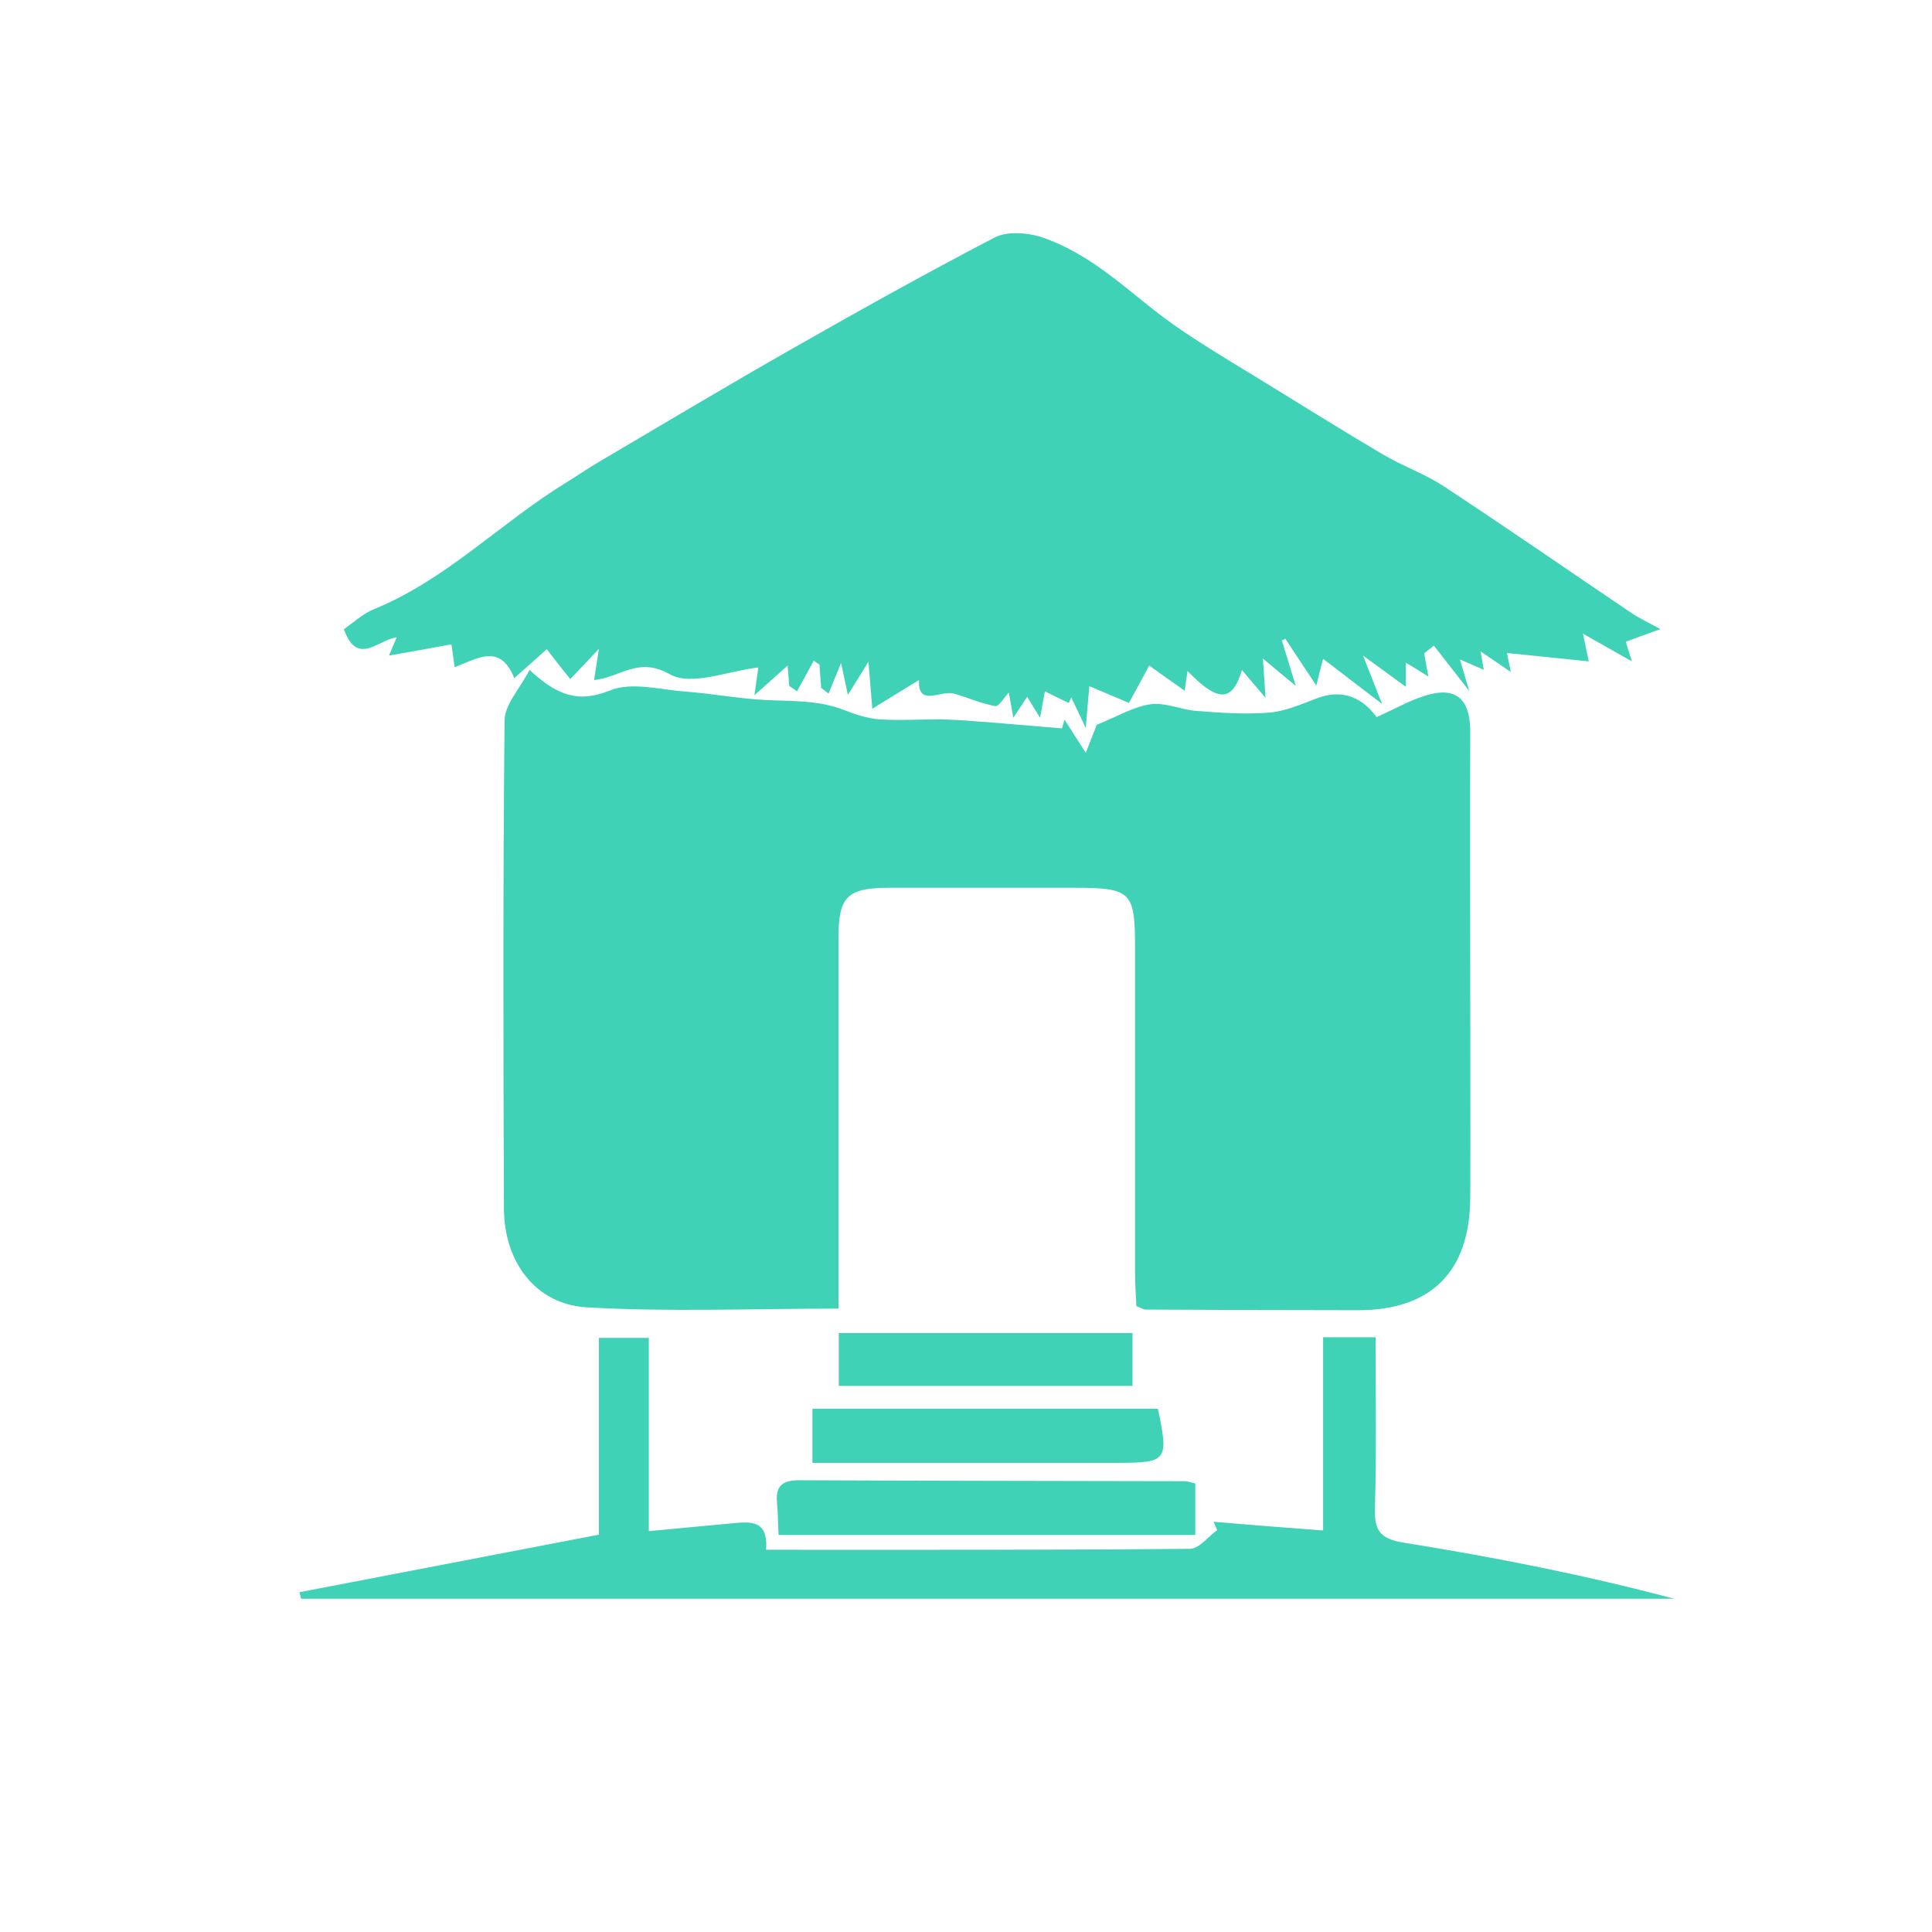
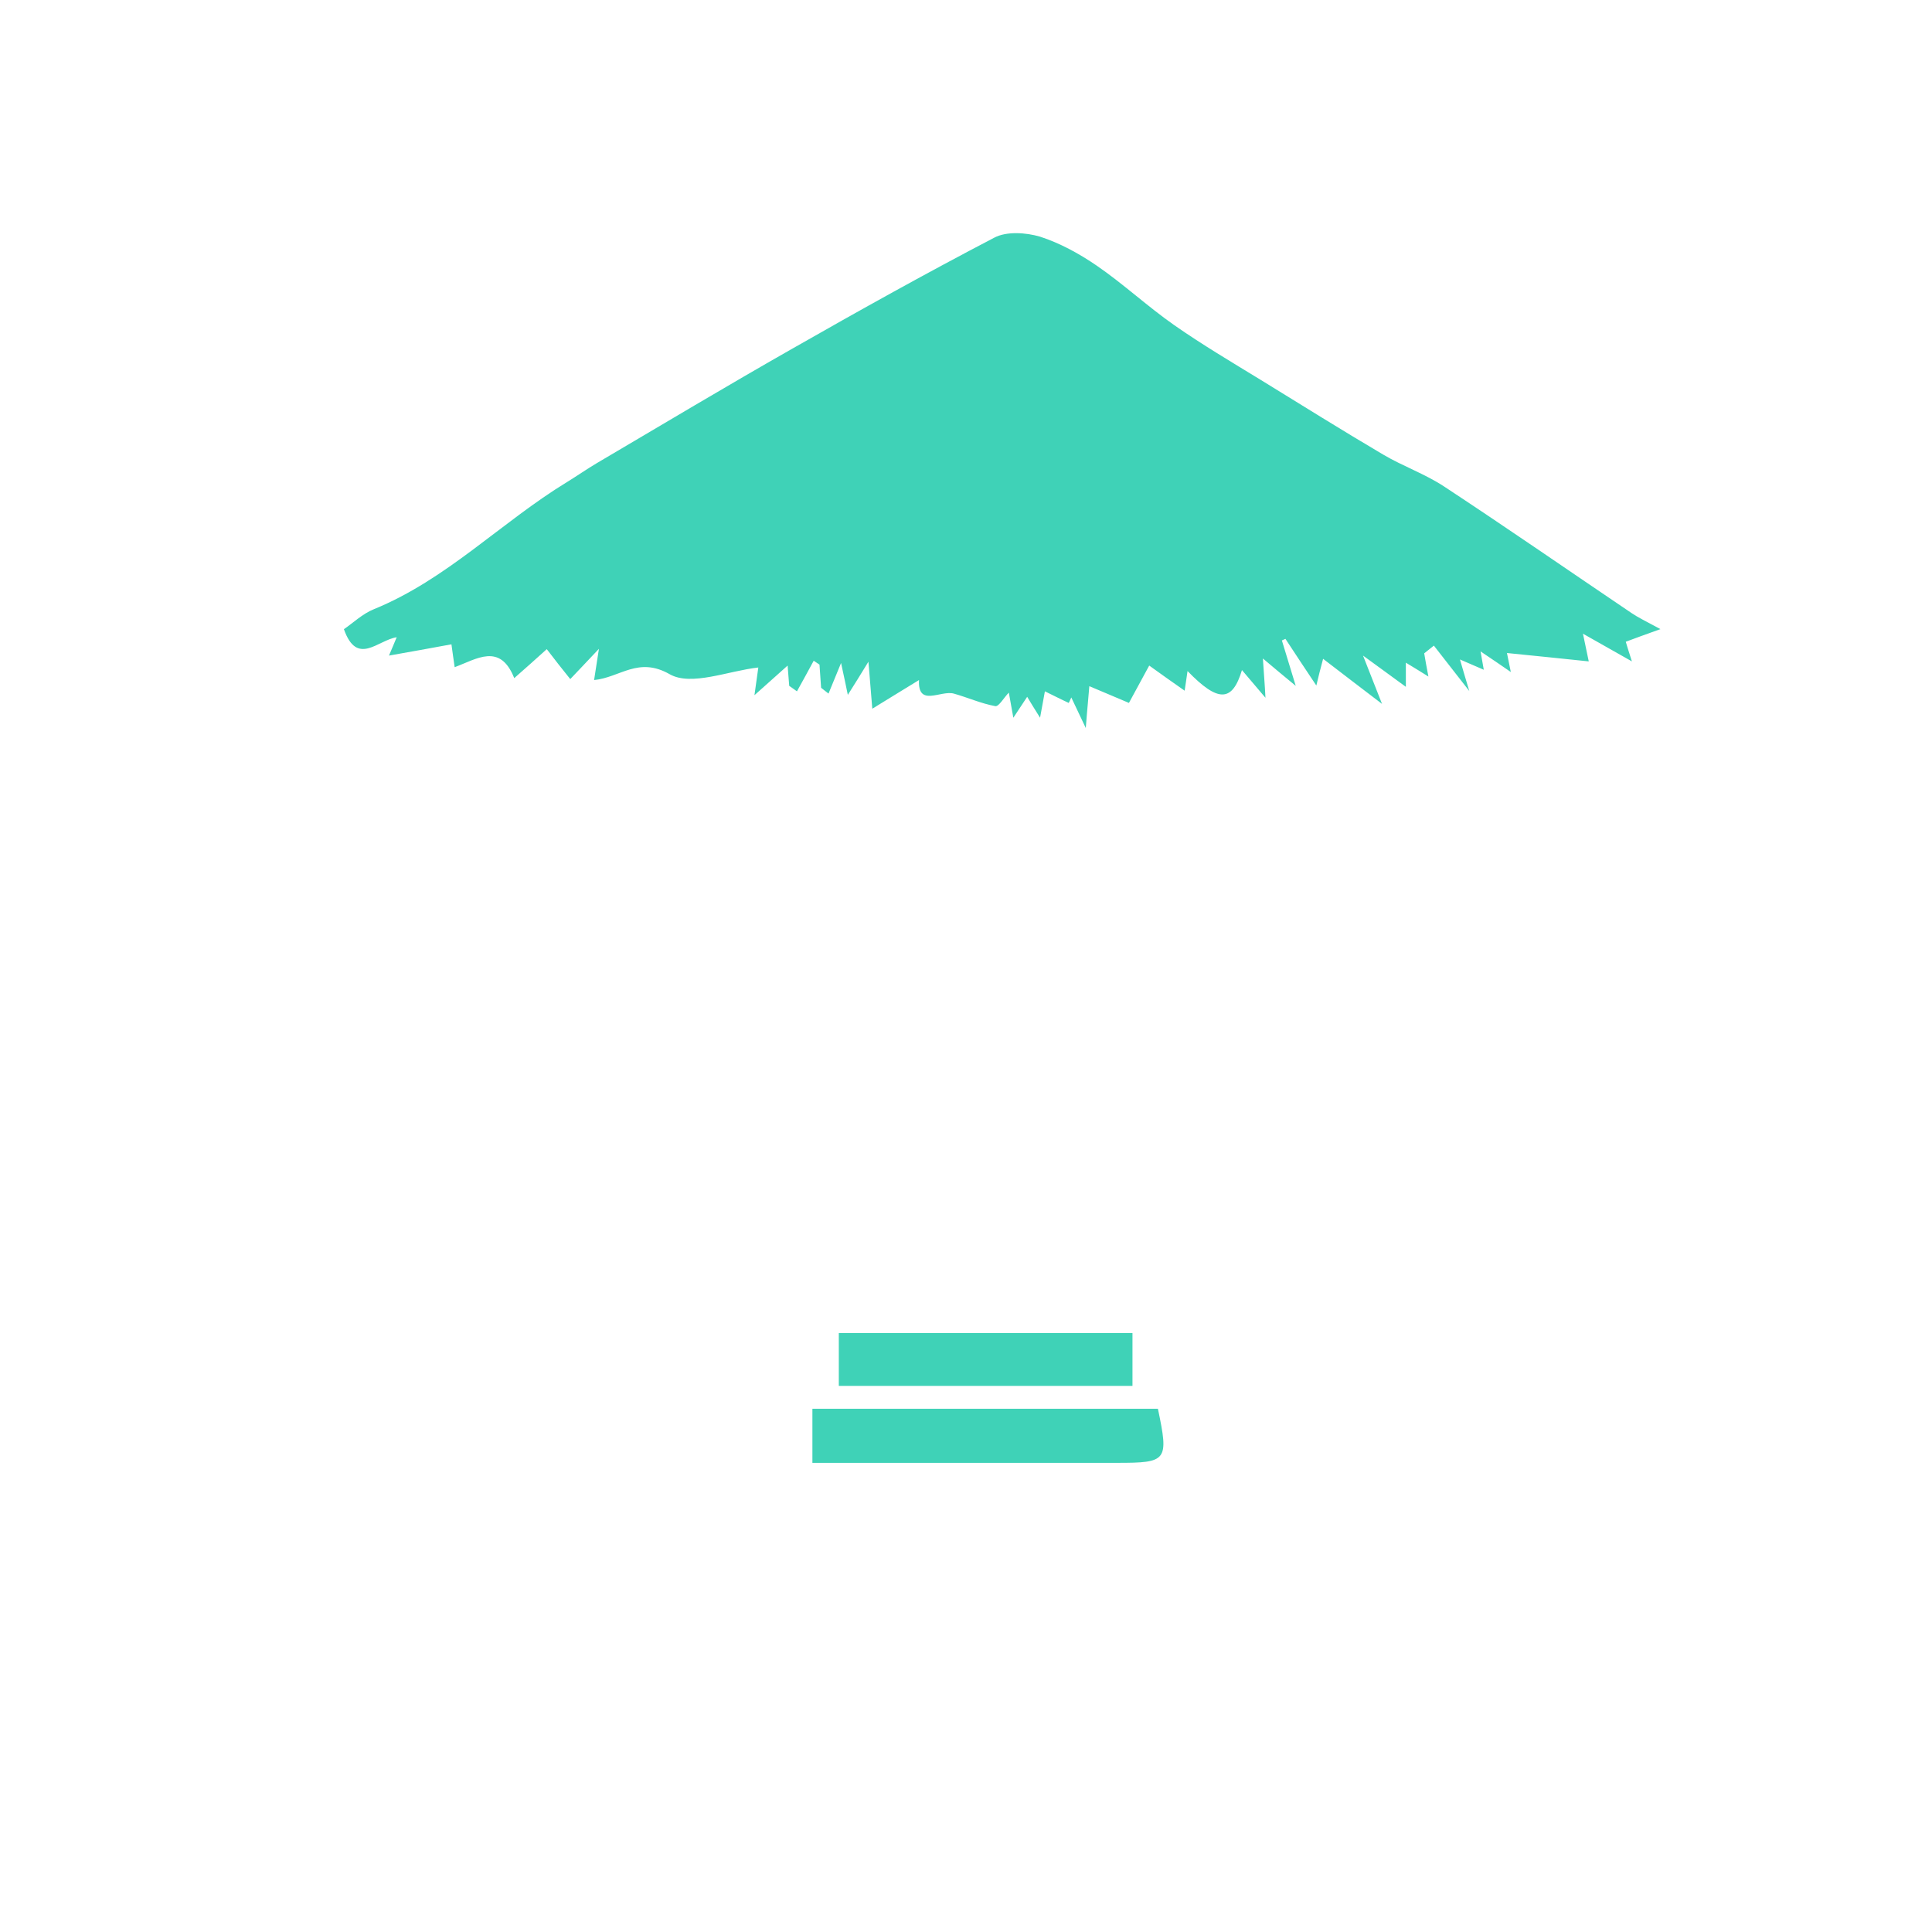
<svg xmlns="http://www.w3.org/2000/svg" id="Capa_1" data-name="Capa 1" viewBox="0 0 60 60">
  <defs>
    <style>      .cls-1 {        fill: #3fd2b7;      }    </style>
  </defs>
-   <path class="cls-1" d="M16.43,20.79c.9,.84,1.55,1.04,2.52,.65,.67-.27,1.56-.02,2.35,.04,.83,.06,1.65,.22,2.49,.26,.82,.04,1.63,0,2.42,.31,.35,.14,.73,.26,1.1,.29,.63,.04,1.27,0,1.91,0,.53,.01,1.07,.06,1.6,.1,.72,.06,1.44,.12,2.16,.18,.03-.09,.05-.18,.08-.27,.18,.28,.36,.56,.66,1.03,.19-.49,.31-.79,.34-.87,.66-.27,1.16-.57,1.68-.64,.46-.06,.96,.18,1.44,.21,.74,.06,1.5,.11,2.24,.05,.49-.04,.97-.25,1.44-.43,.86-.34,1.48,0,1.89,.57,.61-.27,1.1-.56,1.63-.7,.95-.25,1.28,.27,1.28,1.16-.01,2.76,0,5.52,0,8.28,0,2.06,.01,4.12,0,6.18-.01,2.31-1.22,3.51-3.51,3.5-2.19,0-4.39-.01-6.58-.02-.06,0-.12-.05-.28-.11-.01-.31-.04-.66-.04-1.02,0-3.36,0-6.71,0-10.07,0-1.79-.1-1.9-1.94-1.9-1.89,0-3.79,0-5.68,0-1.32,0-1.59,.27-1.59,1.56,0,3.46,0,6.91,0,10.37,0,.36,0,.72,0,1.14-2.68,0-5.26,.11-7.83-.04-1.59-.1-2.55-1.42-2.56-3.06-.02-5.05-.03-10.1,.02-15.16,0-.49,.46-.97,.78-1.58Z" />
  <path class="cls-1" d="M51.56,19.54c-.5,.18-.78,.28-1.07,.39,.02,.08,.07,.23,.19,.61-.58-.33-.99-.56-1.52-.86,.08,.38,.14,.67,.18,.86-.83-.09-1.67-.17-2.54-.26,.03,.14,.06,.31,.12,.59-.32-.22-.58-.4-.94-.64,.04,.22,.06,.35,.1,.57-.25-.11-.46-.2-.74-.32,.09,.31,.16,.55,.29,.98-.44-.56-.77-.99-1.1-1.41-.1,.08-.2,.16-.3,.24,.03,.2,.07,.39,.13,.72-.25-.16-.44-.27-.7-.43v.75c-.47-.34-.83-.61-1.33-.97,.23,.58,.41,1.04,.59,1.5-.6-.46-1.17-.89-1.83-1.4-.09,.34-.14,.53-.21,.83-.36-.54-.66-.99-.96-1.45-.04,.02-.07,.03-.11,.05,.12,.39,.24,.79,.43,1.41-.4-.33-.63-.52-1.02-.85,.03,.48,.06,.81,.08,1.22-.27-.32-.49-.58-.73-.86-.3,1-.74,1.01-1.69,.03-.03,.22-.06,.4-.09,.61-.39-.27-.75-.53-1.1-.78-.19,.35-.41,.75-.63,1.16-.37-.16-.81-.34-1.23-.52-.02,.28-.06,.64-.11,1.3-.23-.48-.34-.72-.45-.95-.03,.06-.05,.12-.08,.17-.24-.11-.47-.23-.74-.36-.02,.11-.07,.37-.15,.82-.2-.32-.3-.48-.4-.65-.12,.19-.25,.37-.43,.65-.06-.34-.1-.55-.14-.78-.15,.15-.31,.44-.42,.42-.44-.08-.86-.27-1.29-.39-.41-.11-1.12,.43-1.08-.42-.47,.29-.95,.58-1.45,.89-.03-.37-.06-.74-.12-1.46-.28,.46-.42,.68-.64,1.03-.07-.35-.11-.52-.21-.99-.18,.43-.28,.69-.39,.95-.08-.06-.15-.12-.23-.18-.02-.24-.03-.48-.05-.72-.06-.04-.12-.08-.18-.12-.17,.32-.35,.64-.52,.95-.08-.06-.16-.11-.24-.17-.01-.17-.03-.33-.05-.63-.34,.3-.61,.55-1.03,.92,.06-.41,.09-.66,.12-.86-.92,.1-2.08,.59-2.75,.21-.98-.56-1.54,.1-2.35,.18,.04-.27,.08-.53,.15-.97-.38,.4-.62,.66-.89,.94-.24-.3-.48-.6-.73-.93-.35,.32-.67,.6-1.01,.9-.44-1.11-1.17-.59-1.85-.34-.04-.26-.07-.5-.1-.71-.65,.12-1.26,.23-1.94,.35,.09-.22,.16-.37,.24-.57-.59,.09-1.23,.91-1.64-.25,.28-.19,.58-.48,.93-.62,2.26-.92,3.95-2.7,6-3.95,.31-.19,.61-.4,.93-.59,2.02-1.19,4.04-2.4,6.08-3.56,2.07-1.18,4.15-2.34,6.26-3.44,.38-.2,.98-.16,1.42-.03,.62,.2,1.22,.53,1.76,.9,.83,.57,1.58,1.27,2.41,1.85,.86,.6,1.77,1.14,2.67,1.69,1.27,.78,2.53,1.57,3.82,2.33,.61,.36,1.3,.6,1.89,.99,1.96,1.29,3.88,2.62,5.82,3.93,.19,.13,.4,.23,.9,.5Z" />
-   <path class="cls-1" d="M9.29,49.45c3.08-.59,6.15-1.18,9.31-1.79v-6.11h1.55v6c.9-.08,1.68-.16,2.46-.23,.6-.05,1.26-.2,1.18,.81,4.45,0,8.8,.01,13.16-.03,.29,0,.57-.38,.85-.58-.04-.09-.07-.17-.11-.26,1.08,.09,2.17,.18,3.4,.27v-6h1.63c0,1.8,.03,3.55-.02,5.31-.02,.71,.17,.95,.9,1.07,2.81,.45,5.61,1,8.39,1.74H9.35l-.05-.21Z" />
-   <path class="cls-1" d="M37.12,46.08v1.59h-12.94c-.02-.37-.02-.69-.05-1.01-.05-.53,.19-.69,.7-.69,3.99,.02,7.98,.02,11.96,.03,.09,0,.19,.04,.33,.07Z" />
  <path class="cls-1" d="M25.23,45.43v-1.68h10.73c.34,1.62,.29,1.68-1.27,1.68-3.12,0-6.23,0-9.46,0Z" />
-   <path class="cls-1" d="M26.05,43.04v-1.64h9.12v1.64h-9.12Z" />
+   <path class="cls-1" d="M26.05,43.04v-1.64h9.12v1.64h-9.12" />
</svg>